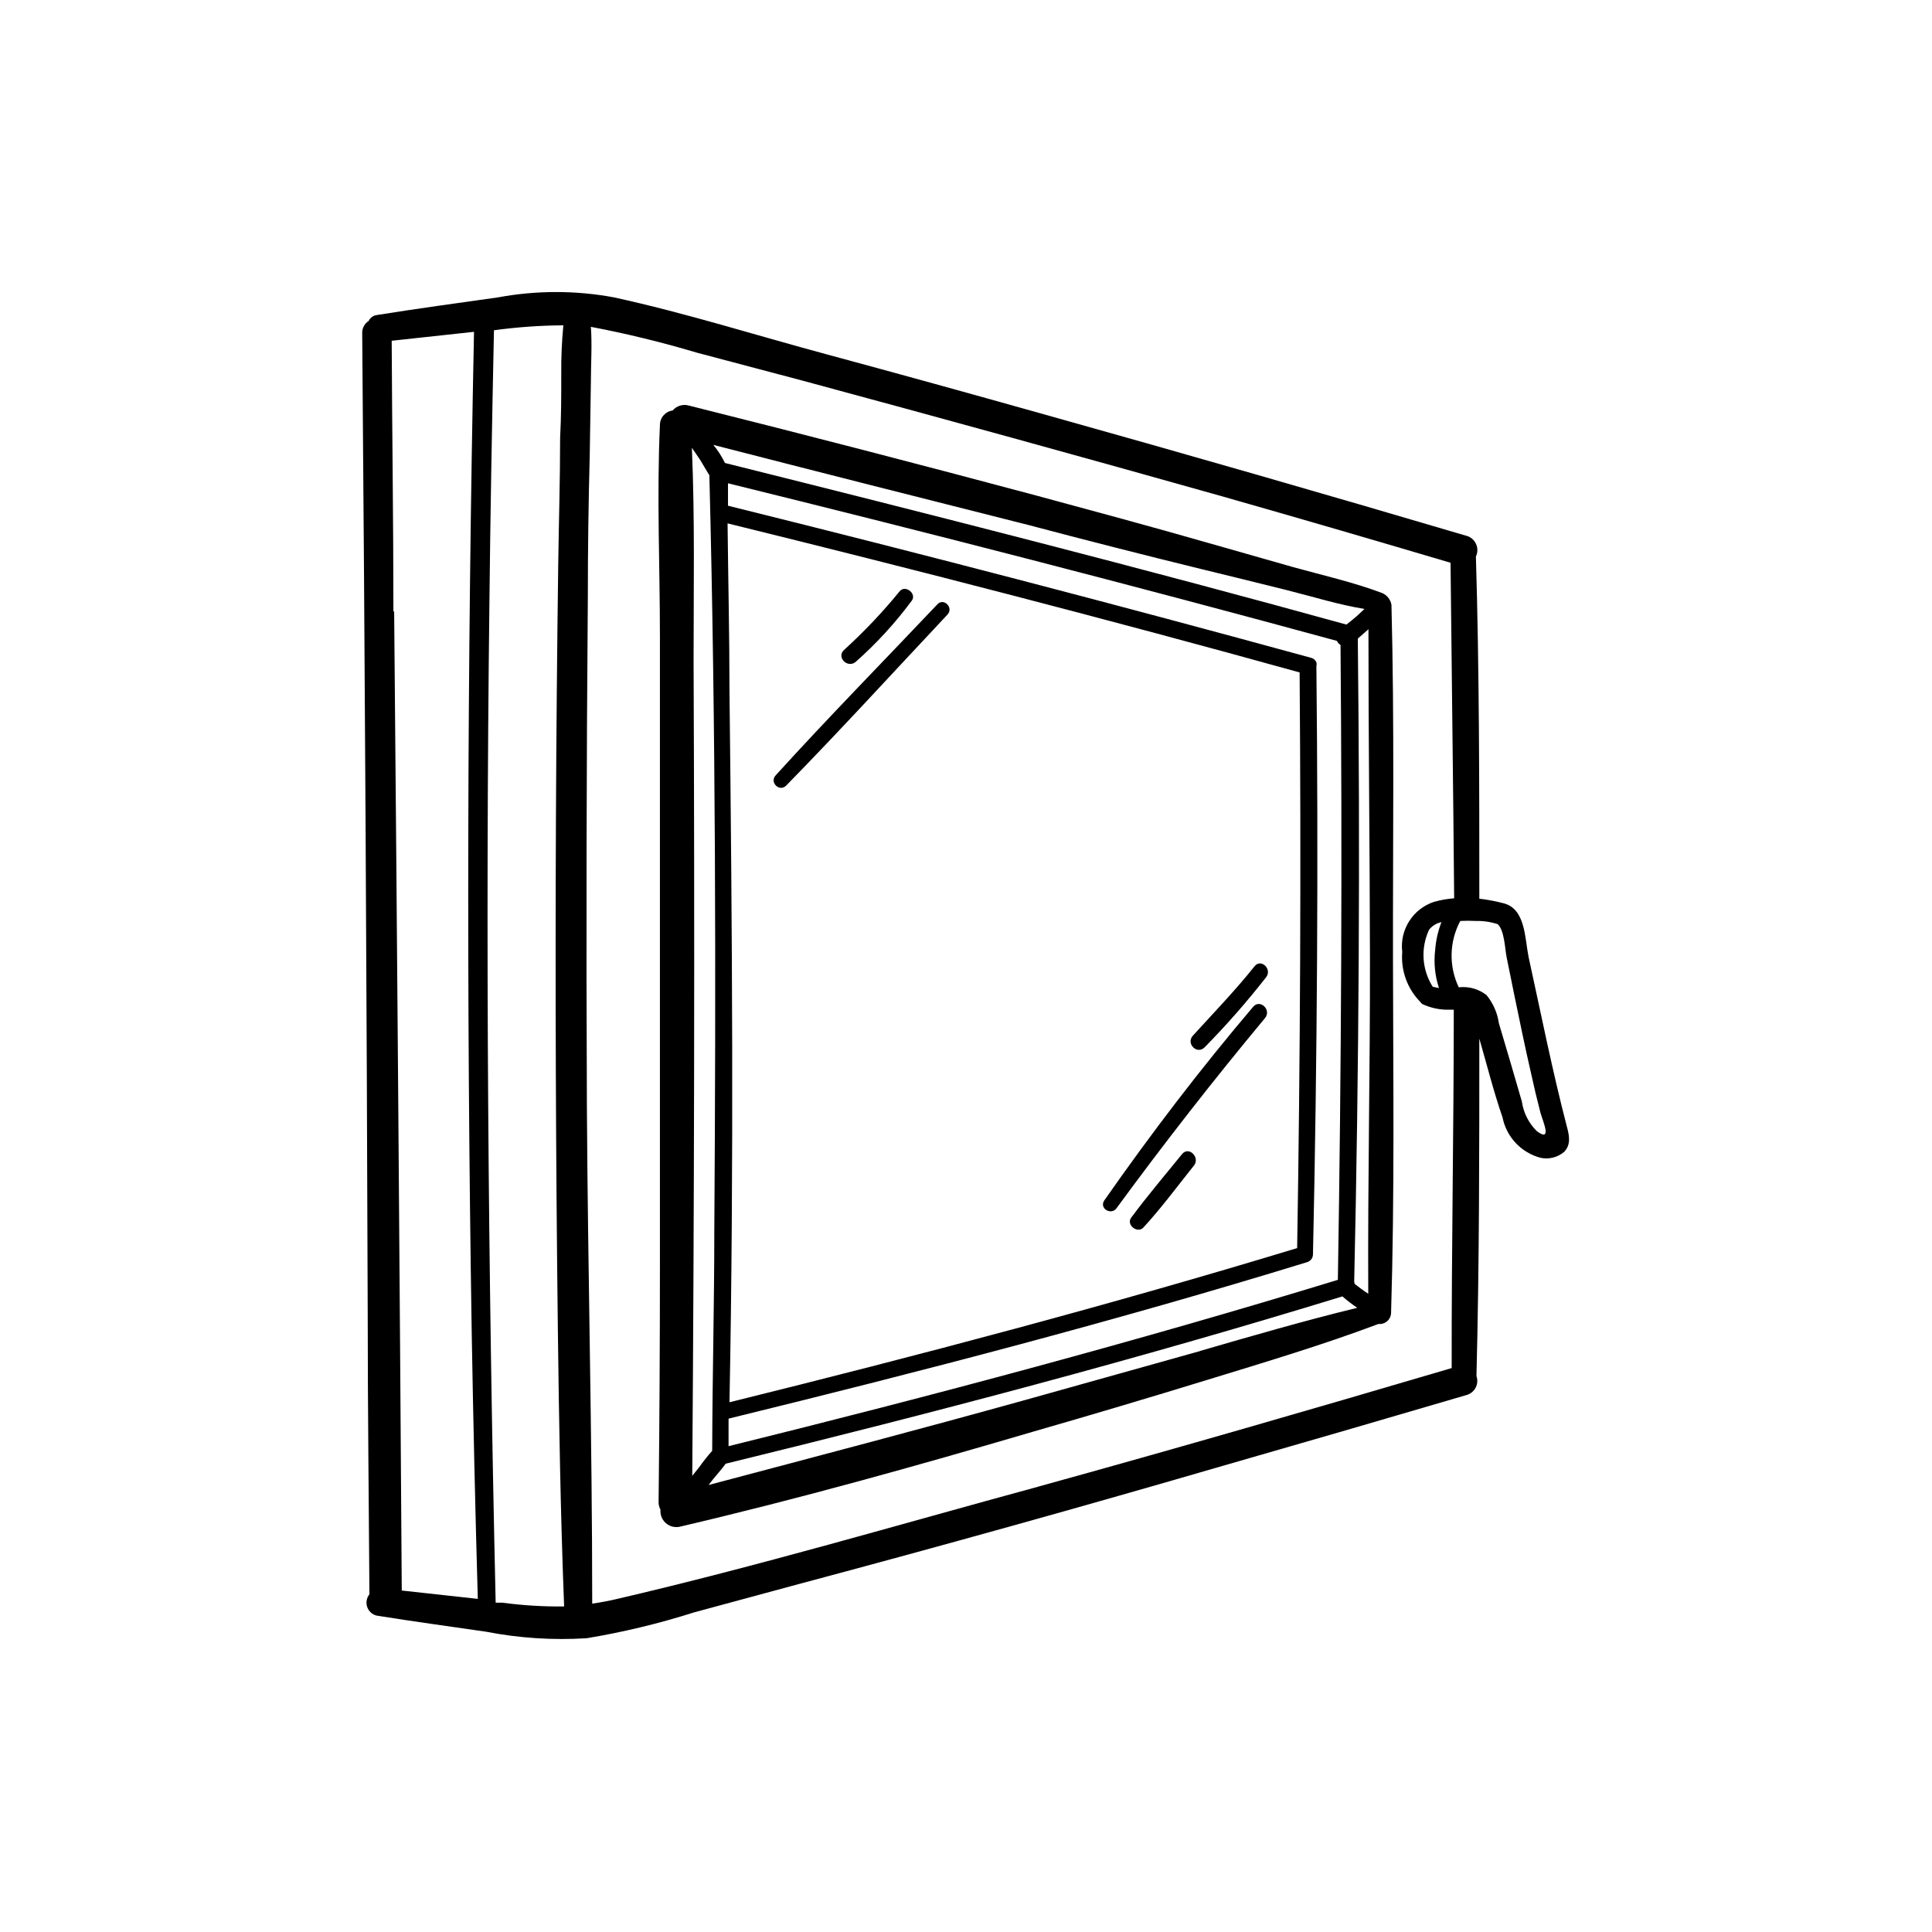
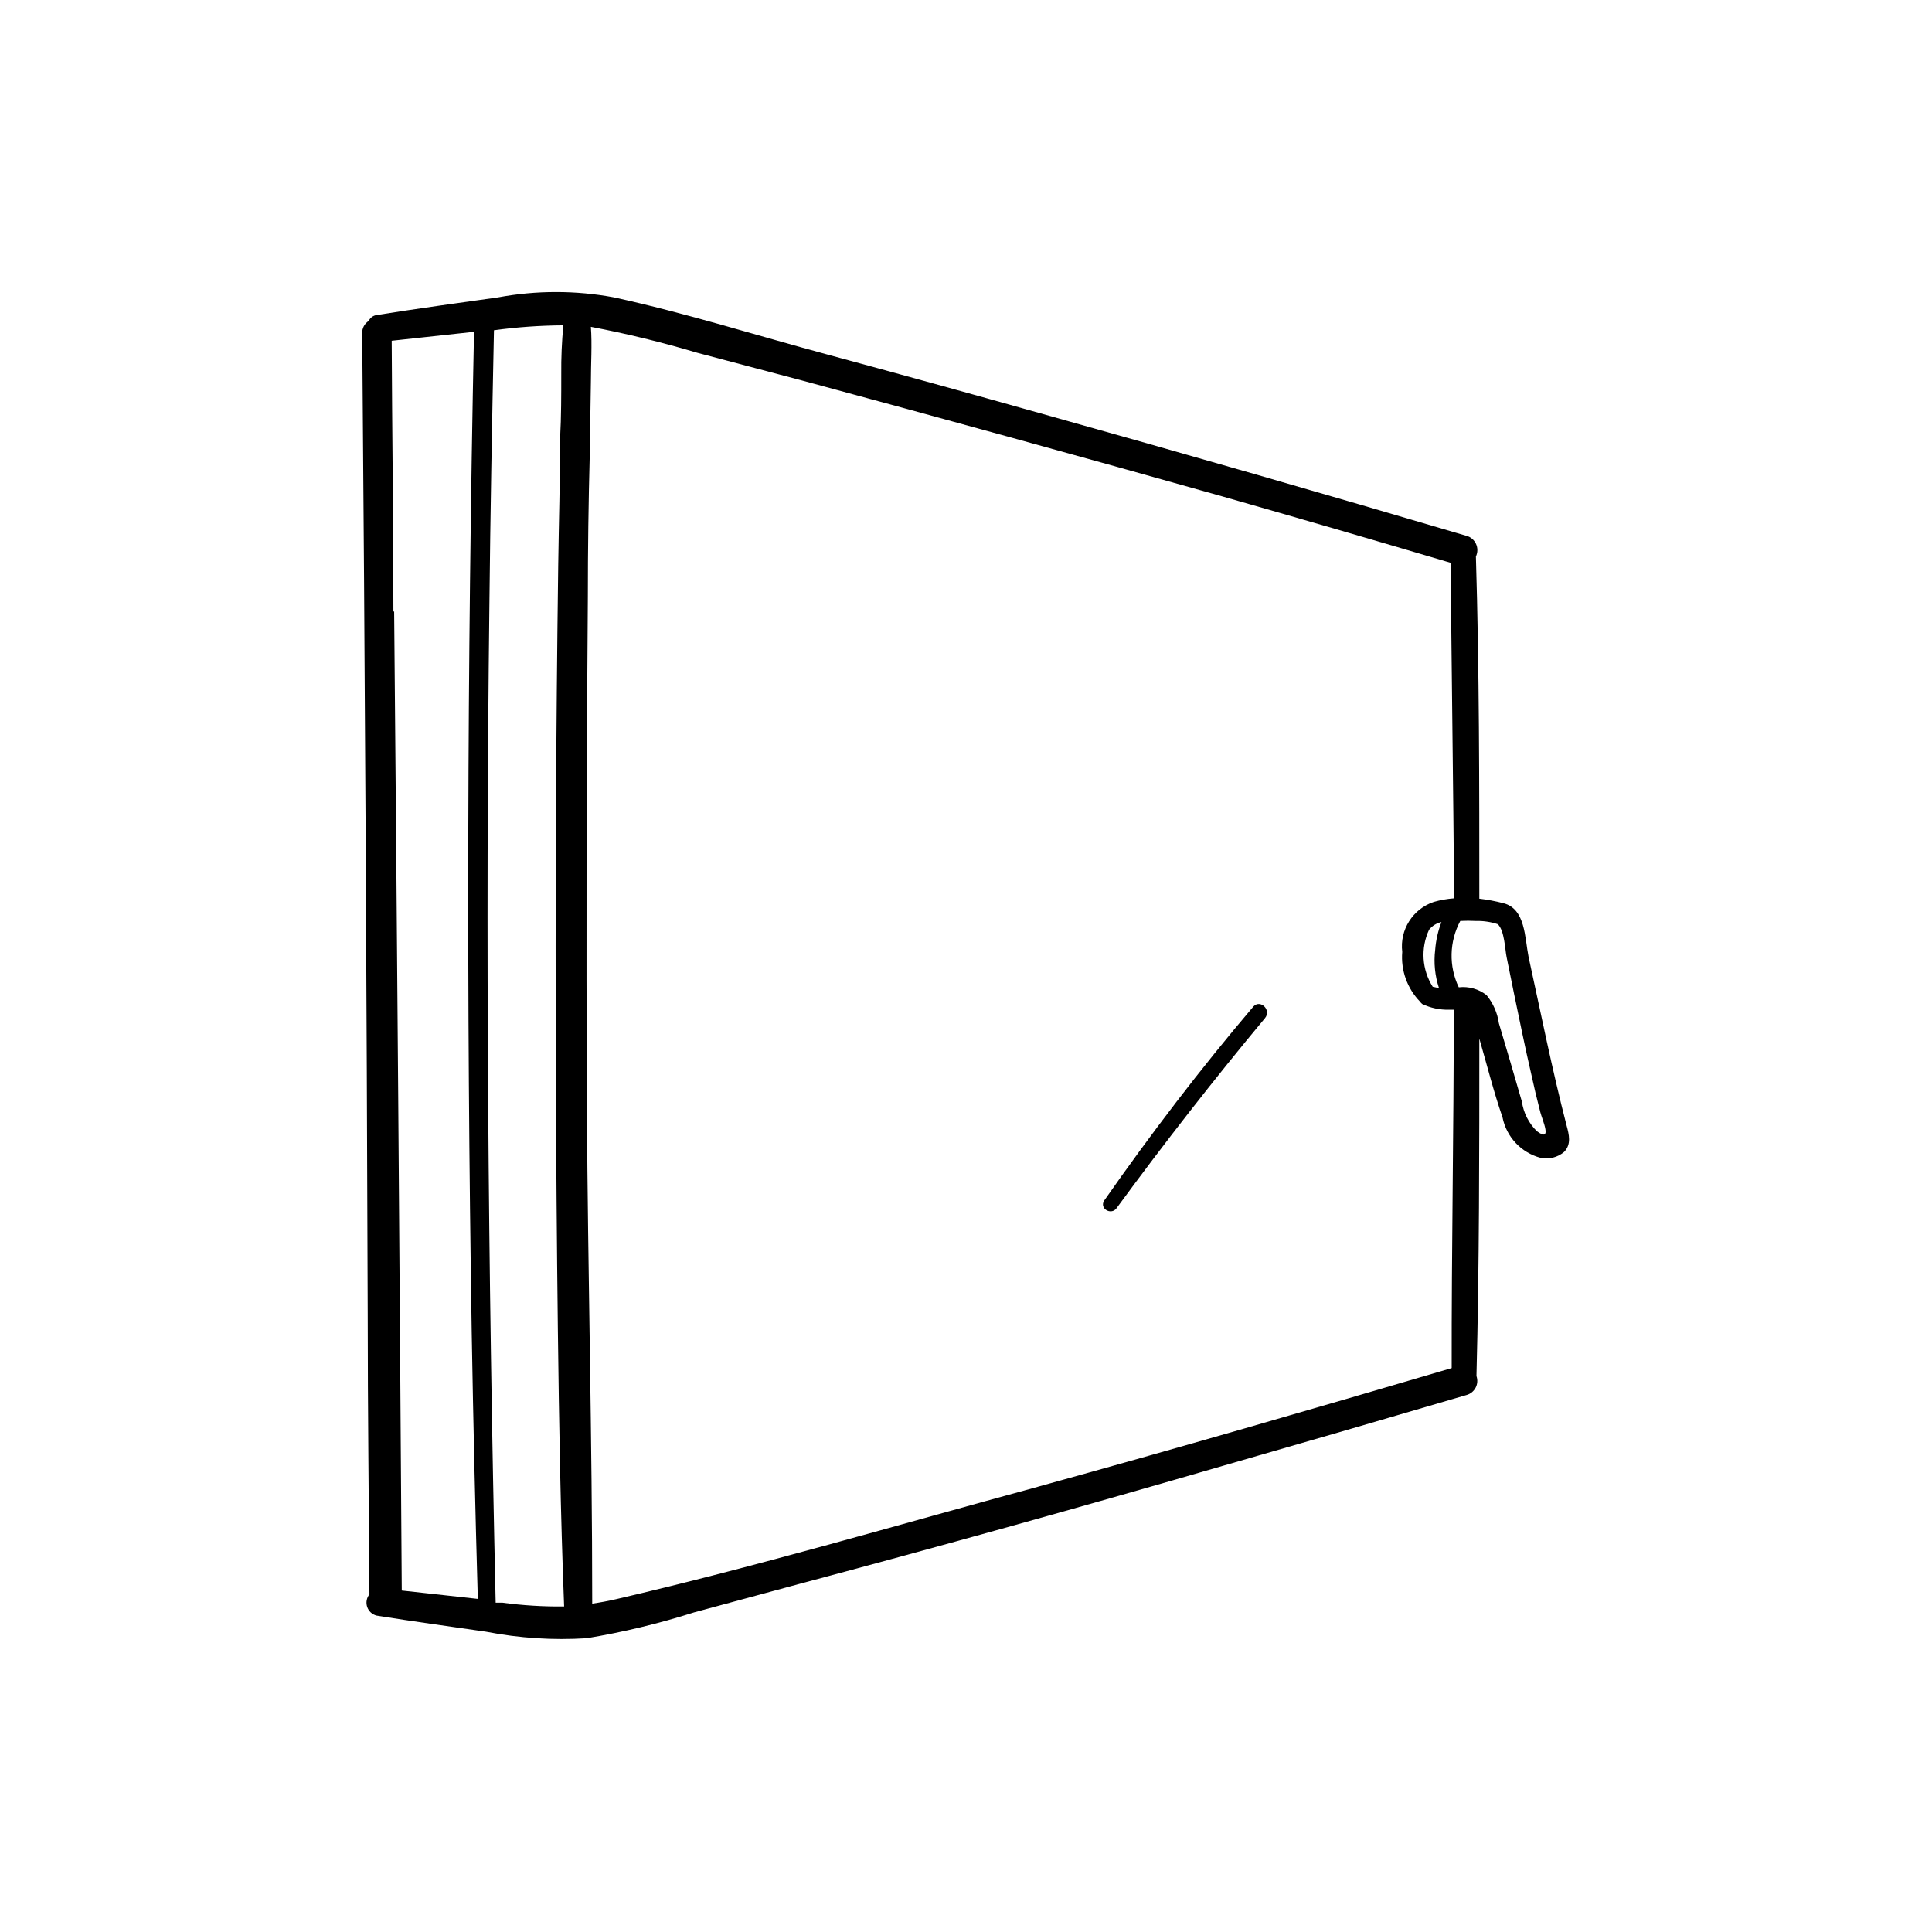
<svg xmlns="http://www.w3.org/2000/svg" fill="#000000" width="800px" height="800px" version="1.1" viewBox="144 144 512 512">
  <g>
    <path d="m532.6 285.99c-37.516-11.082-75.137-21.898-112.85-32.445-18.844-5.309-37.703-10.512-56.578-15.617-18.742-5.039-37.484-10.984-56.426-15.113l-0.004-0.004c-10.172-1.891-20.609-1.891-30.781 0-10.73 1.512-21.461 2.973-32.145 4.684-0.926 0.125-1.727 0.715-2.113 1.562-1.121 0.707-1.773 1.957-1.715 3.277 0.707 86.855 1.191 173.75 1.461 260.67 0 24.484 0.301 49.02 0.453 73.504-0.758 0.941-0.984 2.203-0.594 3.348 0.387 1.145 1.336 2.012 2.508 2.293 9.672 1.562 19.398 2.871 29.07 4.281v0.004c8.758 1.699 17.699 2.273 26.602 1.711 9.641-1.602 19.152-3.891 28.465-6.852l27.559-7.457c37.785-10.078 75.488-20.59 113.11-31.539 21.293-6.113 42.621-12.309 63.984-18.59 1.047-0.273 1.93-0.977 2.438-1.934 0.508-0.957 0.59-2.082 0.23-3.102 0.758-29.574 0.758-59.5 0.758-89.43 2.016 6.953 3.777 14.008 6.144 20.859 1.035 5.207 4.945 9.371 10.078 10.73 2.211 0.477 4.519-0.102 6.246-1.562 1.965-2.016 1.309-4.586 0.656-7.004-3.828-14.762-6.801-29.727-10.078-44.688-1.008-5.039-0.805-12.746-6.648-14.207-2.102-0.551-4.242-0.953-6.398-1.207 0-30.23 0-60.457-0.906-90.688 0.504-1.051 0.516-2.273 0.027-3.336-0.488-1.059-1.422-1.852-2.547-2.152zm-7.254 119.86-1.664-0.352v-0.004c-2.875-4.543-3.238-10.242-0.957-15.113 0.824-1.031 1.984-1.742 3.273-2.016-0.91 2.359-1.469 4.836-1.66 7.356-0.414 3.41-0.07 6.867 1.008 10.129zm-277.09-99.805c0-23.93-0.352-47.863-0.453-71.742l21.816-2.367c-1.816 88.535-2.019 176.95-0.609 265.25 0.402 23.512 0.941 47.023 1.613 70.535l-20.152-2.215c-0.57-86.391-1.242-172.88-2.016-259.46zm28.816 262.68h-1.715c-2.016-88.117-2.719-176.33-1.664-264.4 0.25-24.285 0.707-48.566 1.211-72.801 6.094-0.836 12.238-1.273 18.391-1.309-0.414 4.305-0.598 8.625-0.555 12.949 0 5.594 0 11.234-0.301 16.828 0 11.184-0.352 22.418-0.504 33.605-0.301 22.438-0.504 44.855-0.605 67.258-0.203 45.109-0.035 90.199 0.504 135.27 0.301 24.535 0.707 49.07 1.664 73.605l-0.004-0.004c-5.492 0.062-10.98-0.273-16.422-1.008zm142.02-30.73c-37.082 10.078-74.211 21.059-111.7 29.773-2.168 0.504-4.332 0.906-6.449 1.211 0-43.832-1.16-87.664-1.41-131.5-0.203-45.141-0.117-90.23 0.25-135.27 0-12.527 0.168-25.074 0.504-37.633l0.301-19.195c0-5.039 0.352-10.078 0-14.762l0.004-0.004c9.48 1.801 18.863 4.09 28.113 6.852l27.609 7.305c37.348 10.078 74.562 20.336 111.64 30.781 20.152 5.742 40.305 11.605 60.457 17.582 0.301 29.625 0.707 59.246 0.957 88.922l-0.004 0.004c-1.824 0.133-3.629 0.457-5.391 0.957-5.578 1.871-9.074 7.41-8.363 13.25-0.41 4.879 1.32 9.695 4.738 13.199 0.152 0.23 0.34 0.434 0.555 0.605 2.234 1.055 4.684 1.57 7.152 1.512h1.211c0 31.641-0.605 63.328-0.555 94.969-36.375 10.73-72.953 21.312-109.63 31.438zm124.19-140.26 1.965 9.672c1.461 7.004 2.871 14.008 4.484 20.957 0.754 3.477 1.562 6.902 2.469 10.379 0.504 2.016 3.375 8.211-0.906 5.039v0.004c-2.156-2.113-3.555-4.875-3.981-7.859l-3.023-10.379c-1.008-3.477-2.066-6.902-3.074-10.379-0.387-2.738-1.52-5.316-3.273-7.457-2.086-1.629-4.727-2.371-7.356-2.066-2.676-5.59-2.523-12.121 0.402-17.582 1.375-0.074 2.758-0.074 4.133 0 1.965-0.047 3.926 0.242 5.793 0.855 1.812 1.664 1.914 6.703 2.367 8.816z" />
-     <path d="m512.75 304.27c-0.246-1.348-1.125-2.492-2.367-3.07-7.707-2.922-15.871-4.734-23.832-6.953l-22.469-6.398c-15.113-4.332-30.23-8.414-45.344-12.496-30.633-8.195-61.363-16.156-92.195-23.879-1.562-0.441-3.234 0.07-4.281 1.309-1.945 0.254-3.394 1.918-3.375 3.879-0.855 18.641 0 37.434 0 56.074v55.418 111.29c0 20.859-0.117 41.684-0.352 62.473h-0.004c-0.031 0.754 0.145 1.504 0.504 2.168-0.121 1.328 0.395 2.633 1.383 3.527 0.992 0.891 2.348 1.266 3.656 1.004 31.438-7.356 62.625-16.07 93.656-25.191 15.418-4.434 30.832-9.02 46.25-13.754 15.113-4.637 30.48-9.219 45.344-14.812v0.004c0.836 0.082 1.668-0.184 2.301-0.738 0.629-0.555 1-1.348 1.023-2.184 0.957-31.234 0.555-62.625 0.504-93.859-0.047-31.238 0.406-62.676-0.402-93.812zm-24.336 18.086c0.402 50.816 0.184 101.62-0.656 152.4-49.727 15.113-99.957 28.363-150.44 40.859 1.211-62.824 0.707-125.95 0-188.53 0-14.812-0.352-29.574-0.504-44.387 50.738 12.5 101.27 25.547 151.6 39.504zm-160.96 212.76c0.539-72.043 0.656-144.09 0.352-216.13 0-18.742 0.352-37.586-0.453-56.324l2.066 3.023c0.906 1.41 1.664 2.871 2.57 4.231 1.715 66.855 1.762 133.76 1.309 200.57 0 19.145-0.504 38.289-0.555 57.434v-0.004c-0.023 0.188-0.023 0.371 0 0.555-1.238 1.395-2.398 2.859-3.477 4.383zm9.621-7.859v-7.305c51.438-12.594 102.68-25.895 153.31-41.465h0.004c0.918-0.266 1.555-1.109 1.562-2.066 1.141-51.961 1.445-103.92 0.906-155.88 0.082-0.332 0.082-0.676 0-1.008-0.246-0.609-0.773-1.059-1.41-1.207-51.387-14.074-102.89-27.508-154.52-40.305v-5.945c53.805 13.25 107.77 27.156 161.37 41.766 0.188 0.449 0.527 0.824 0.957 1.059 0.469 56.09 0.234 112.18-0.707 168.27-53.203 16.27-107.31 30.68-161.47 44.082zm165.8-43.578c1.277-56.828 1.594-113.64 0.957-170.44l2.519-2.215 0.301-0.301c0 29.07 0.352 58.191 0.402 87.309 0.051 29.121-0.605 59.199-0.453 88.82-1.258-0.805-2.469-1.715-3.629-2.621l0.004-0.004c0.004-0.188-0.031-0.379-0.102-0.555zm-40.758-188.93c7.609 1.863 15.113 3.68 22.723 5.594 7.609 1.914 13.754 3.879 20.758 5.039l-2.168 2.016c-0.855 0.754-1.715 1.41-2.621 2.117-54.715-15.113-109.63-29.07-164.7-42.824l0.004-0.004c-0.828-1.715-1.859-3.324-3.074-4.785 27.809 7.152 55.418 14.156 83.43 21.211 15.215 4.027 30.43 7.906 45.645 11.637zm0 207.27-46.453 13c-27.91 7.758-55.922 15.113-83.883 22.52l1.258-1.613c1.059-1.309 2.266-2.621 3.273-4.031 54.816-13.402 109.48-27.762 163.44-44.336l0.004 0.004c1.246 1.086 2.559 2.094 3.93 3.019-14.059 3.426-28.113 7.508-41.668 11.438z" />
-     <path d="m370.78 319.39c5.508-4.875 10.488-10.312 14.863-16.223 1.359-1.863-1.762-4.281-3.223-2.469h-0.004c-4.523 5.547-9.457 10.754-14.762 15.566-2.062 1.965 1.008 4.938 3.125 3.125z" />
-     <path d="m352.34 352.19c14.559-14.863 28.566-30.23 42.773-45.344 1.664-1.812-1.008-4.484-2.672-2.719-14.309 15.113-28.918 29.977-42.875 45.344-1.711 1.812 0.957 4.531 2.773 2.719z" />
-     <path d="m463.23 421.56c5.769-5.871 11.203-12.059 16.273-18.543 1.715-2.117-1.211-5.039-2.973-3.023-5.039 6.348-10.883 12.395-16.426 18.488-1.863 2.07 1.109 5.094 3.125 3.078z" />
    <path d="m439.9 464.18c12.594-17.195 25.711-33.992 39.348-50.383 1.762-2.168-1.258-5.039-3.074-3.074-14.008 16.473-27.156 33.703-39.551 51.438-1.355 2.121 1.867 3.984 3.277 2.019z" />
-     <path d="m457.28 449.82c-4.535 5.594-9.219 11.082-13.504 16.879-1.41 1.914 1.715 4.332 3.273 2.57 4.637-5.039 8.969-10.883 13.352-16.375 1.715-2.117-1.309-5.238-3.121-3.074z" />
  </g>
</svg>